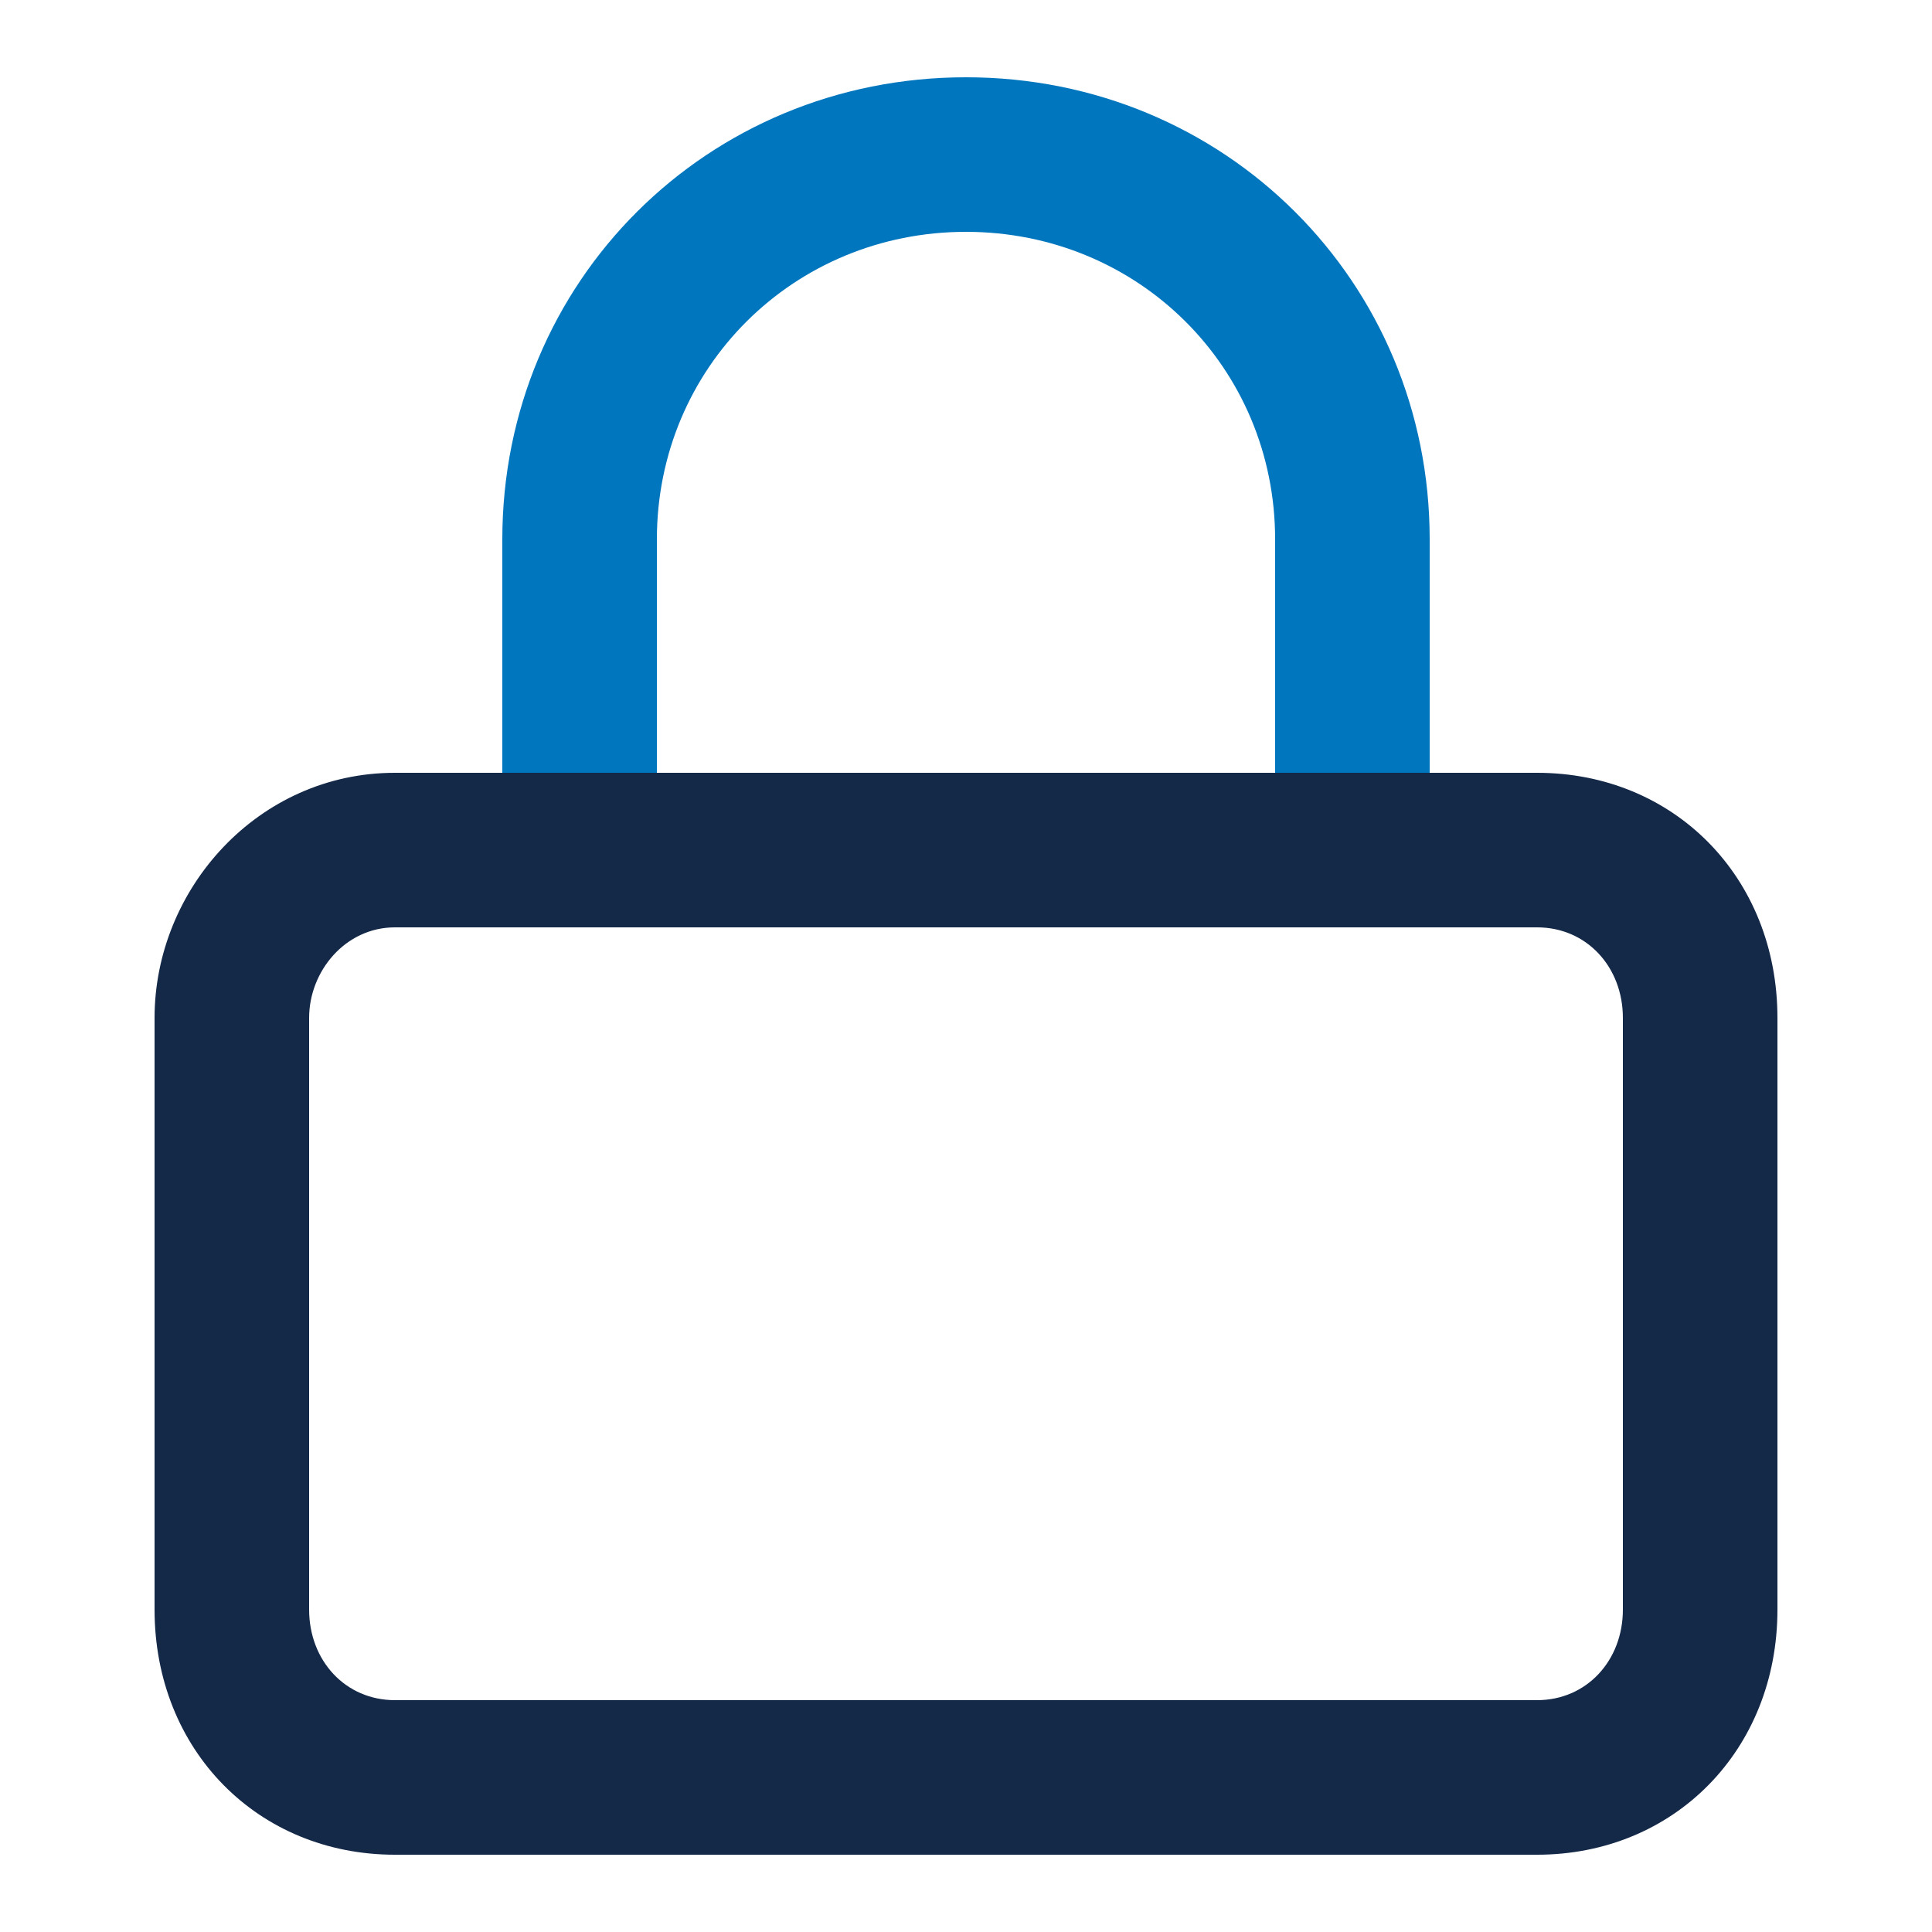
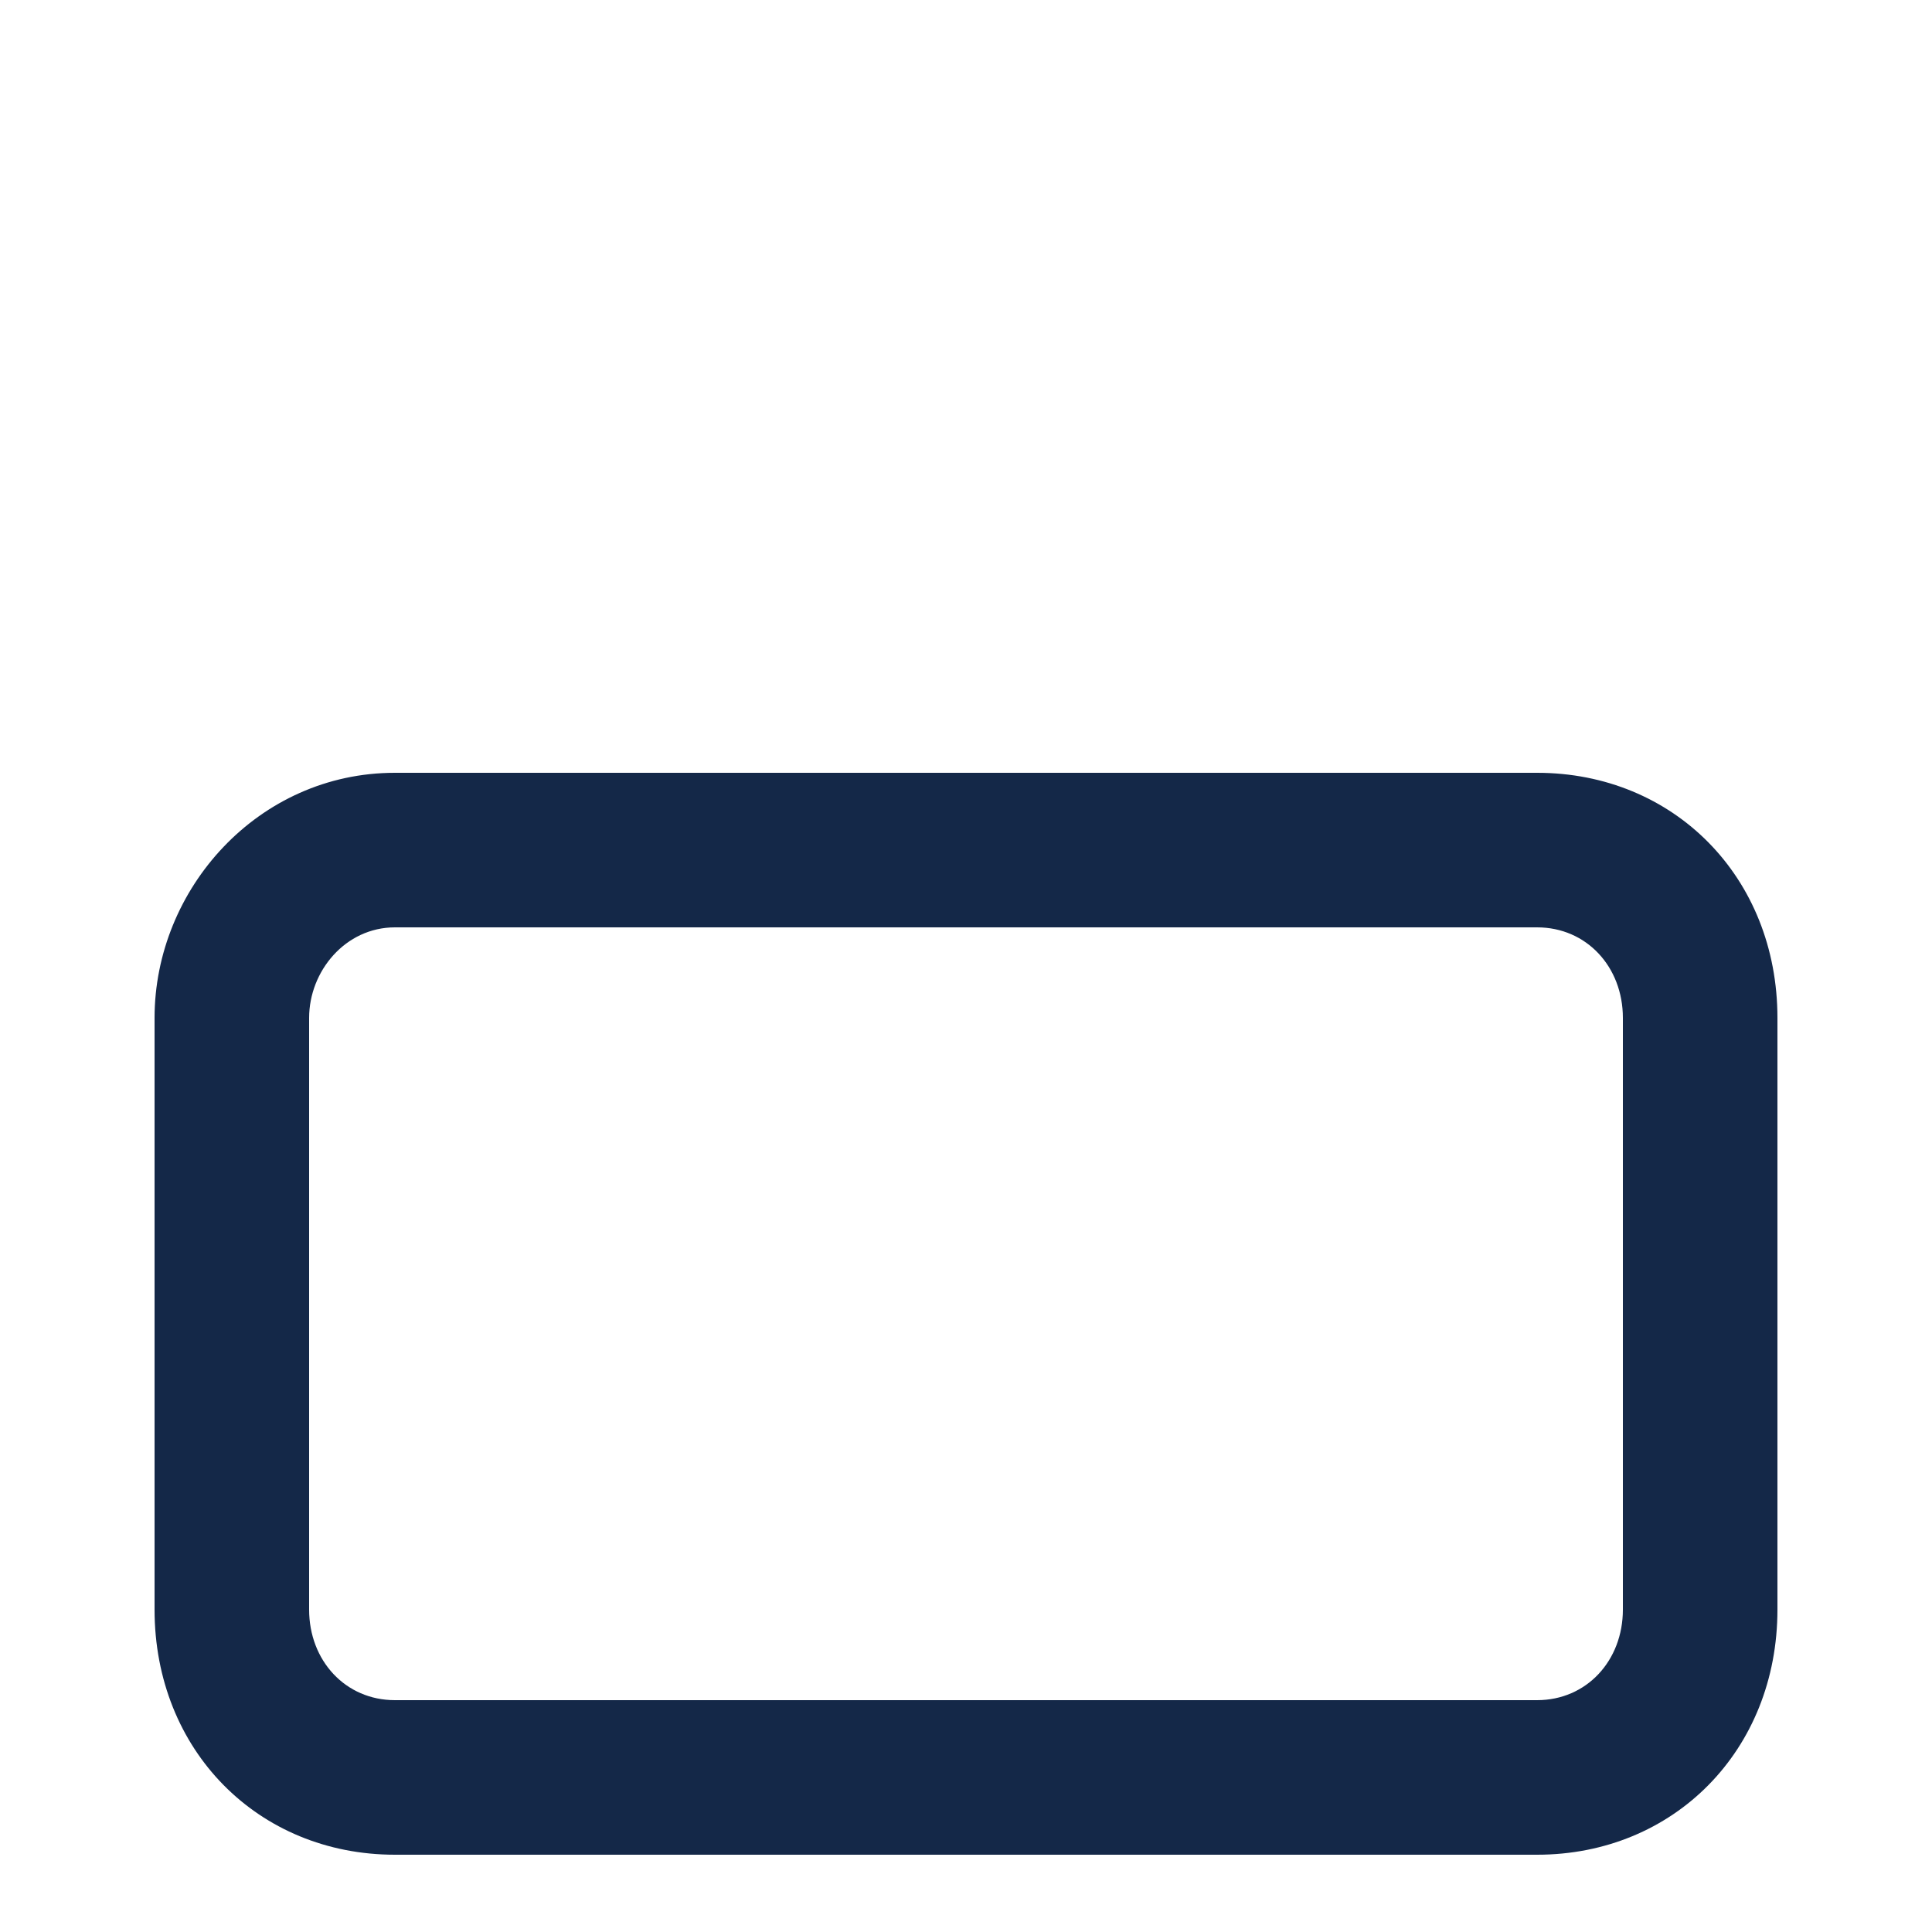
<svg xmlns="http://www.w3.org/2000/svg" xmlns:ns1="http://www.serif.com/" width="100%" height="100%" viewBox="0 0 25 25" version="1.1" xml:space="preserve" style="fill-rule:evenodd;clip-rule:evenodd;stroke-linejoin:round;stroke-miterlimit:2;">
  <g transform="matrix(1,0,0,1,-2339.5,0)">
    <g id="_2-tone-on-Light" ns1:id="2 tone on Light">
      <g>
-         <path d="M2348,11L2348,6.979C2348,4.759 2349.77,3 2352,3C2354.23,3 2356,4.759 2356,6.979C2356,6.979 2356,11 2356,11C2356,11.552 2356.45,12 2357,12C2357.55,12 2358,11.552 2358,11L2358,6.979C2358,3.646 2355.35,1 2352,1C2348.65,1 2346,3.646 2346,6.979L2346,11C2346,11.552 2346.45,12 2347,12C2347.55,12 2348,11.552 2348,11Z" style="fill:rgb(0,118,190);" />
        <path d="M2344.61,10C2342.84,10 2341.5,11.503 2341.5,13.172L2341.5,20.828C2341.5,22.649 2342.84,24 2344.61,24L2359.39,24C2361.16,24 2362.5,22.649 2362.5,20.828L2362.5,13.172C2362.5,11.351 2361.16,10 2359.39,10C2359.39,10 2344.61,10 2344.61,10ZM2344.61,12L2359.39,12C2360.03,12 2360.5,12.511 2360.5,13.172C2360.5,13.172 2360.5,20.828 2360.5,20.828C2360.5,21.489 2360.03,22 2359.39,22C2359.39,22 2344.61,22 2344.61,22C2343.97,22 2343.5,21.489 2343.5,20.828C2343.5,20.828 2343.5,13.172 2343.5,13.172C2343.5,12.566 2343.97,12 2344.61,12Z" style="fill:rgb(20,40,72);" />
      </g>
    </g>
  </g>
</svg>